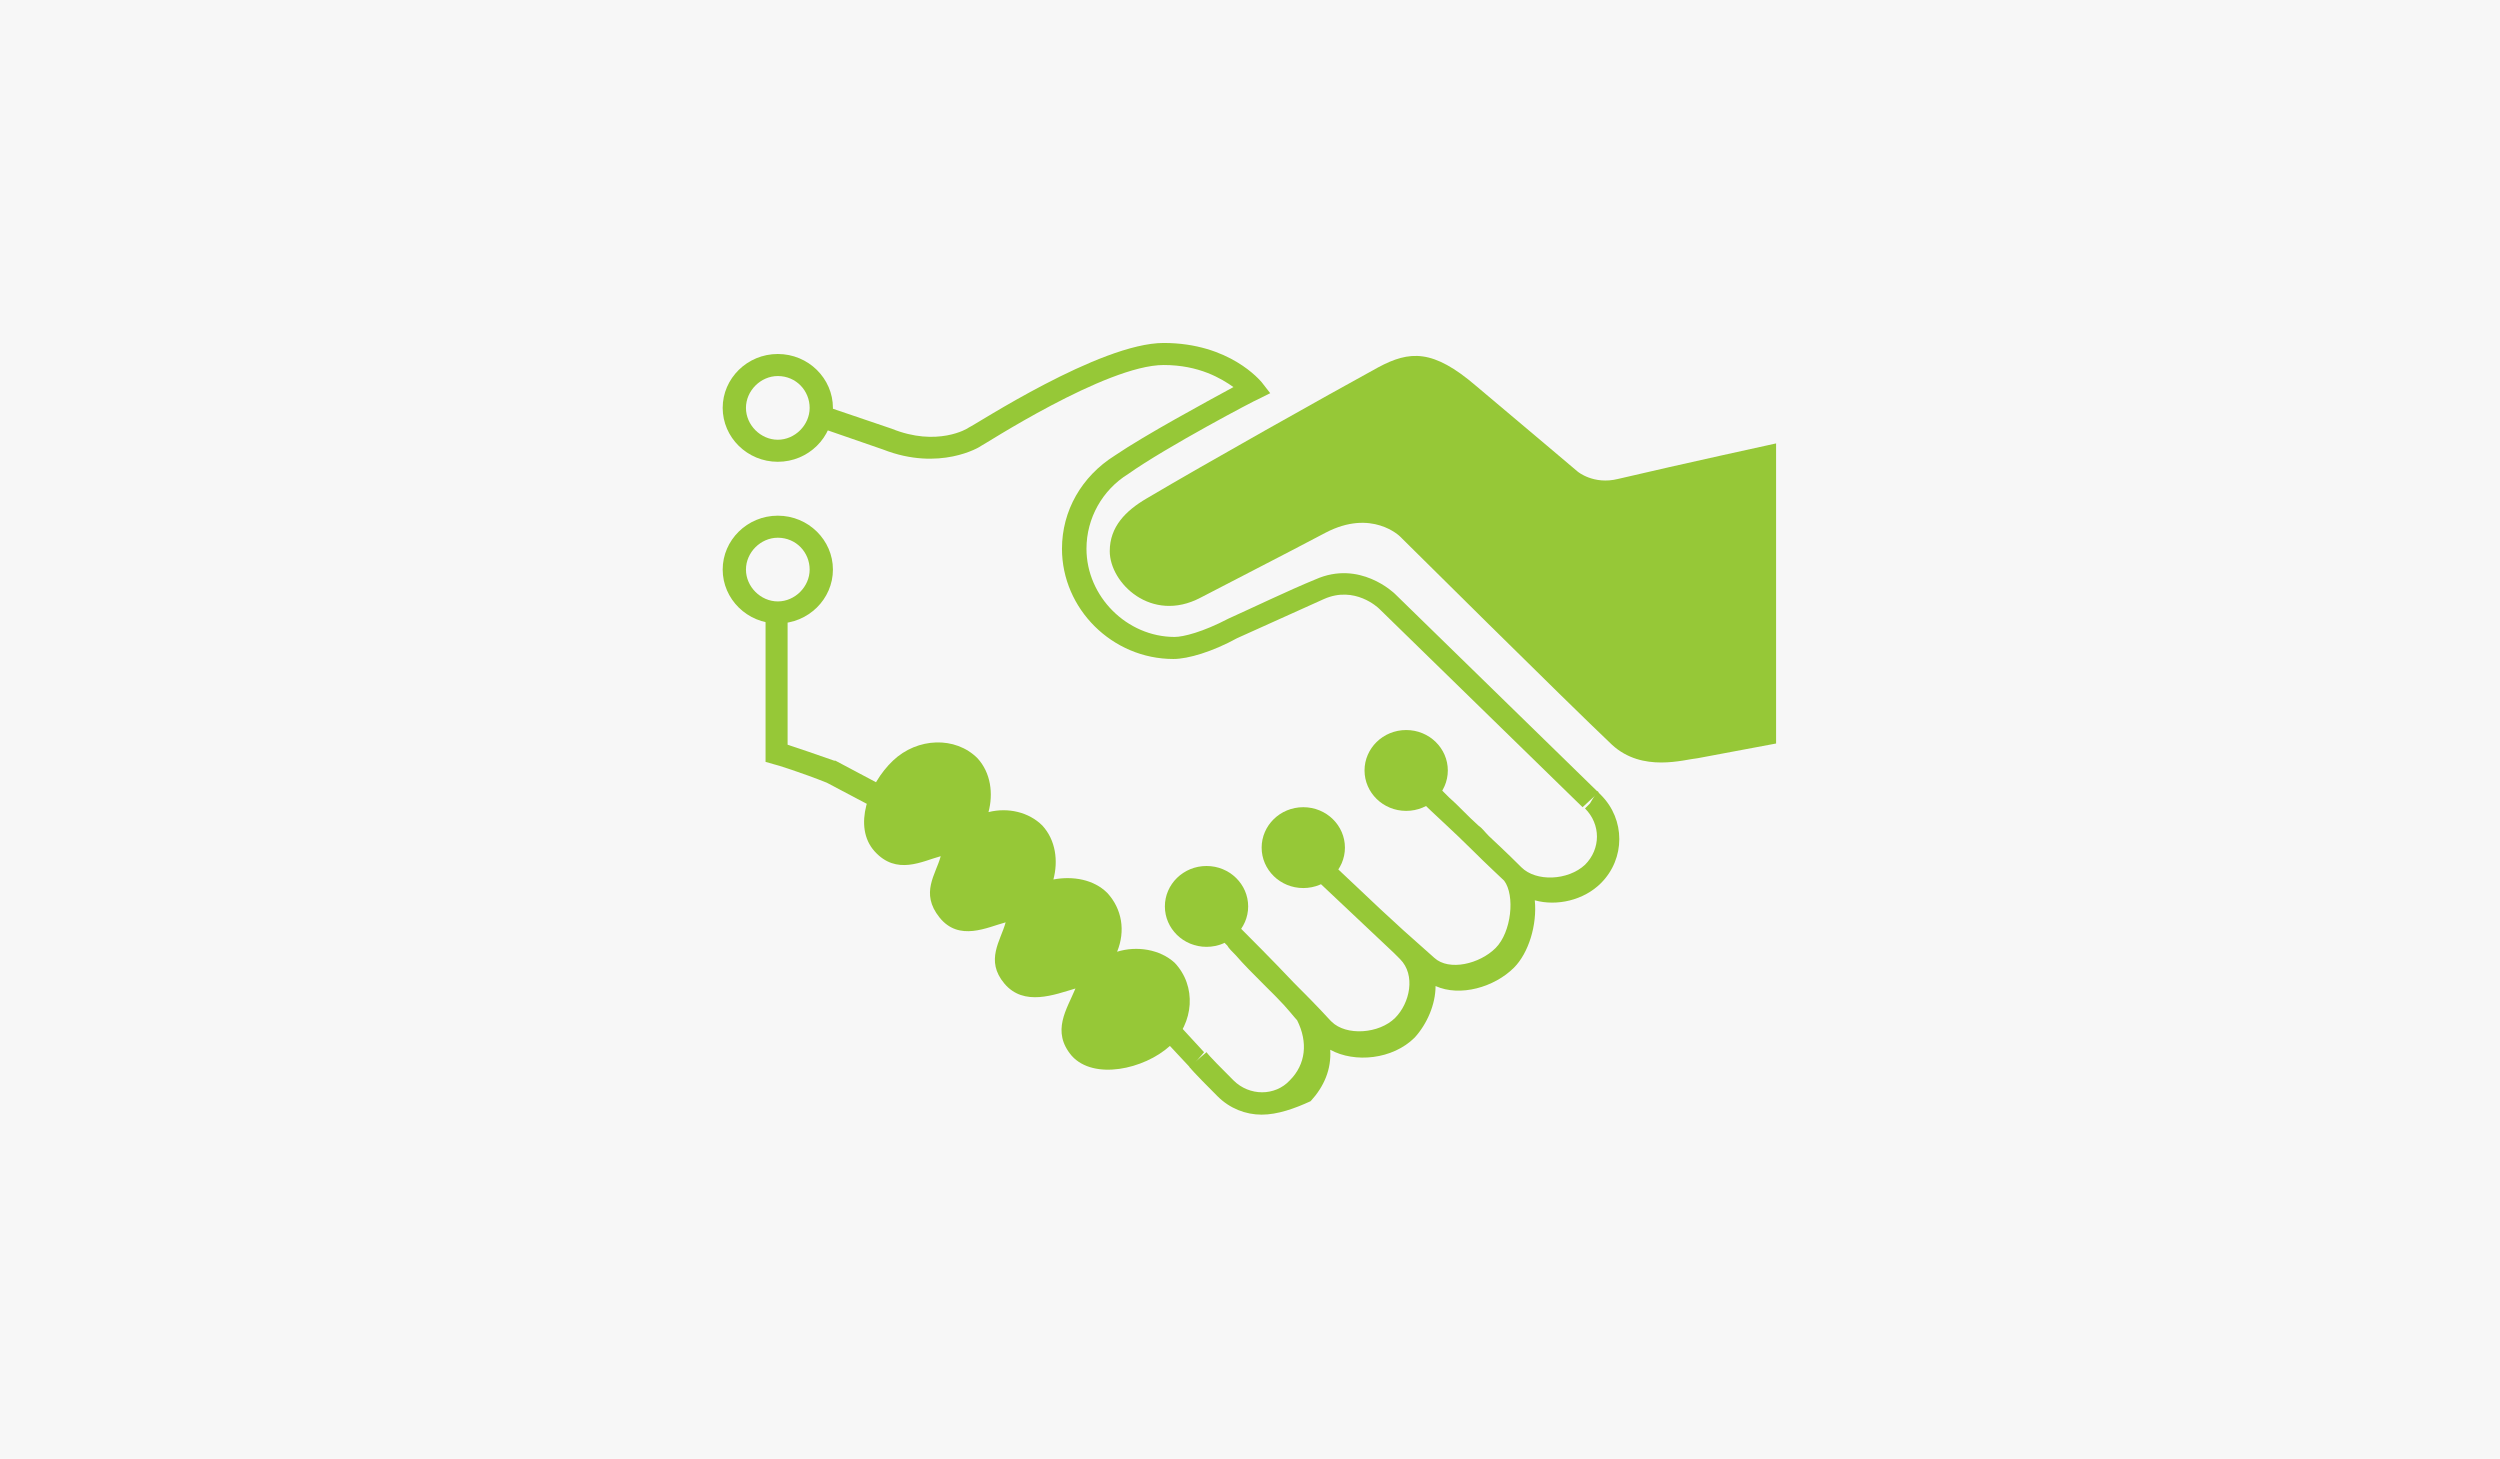
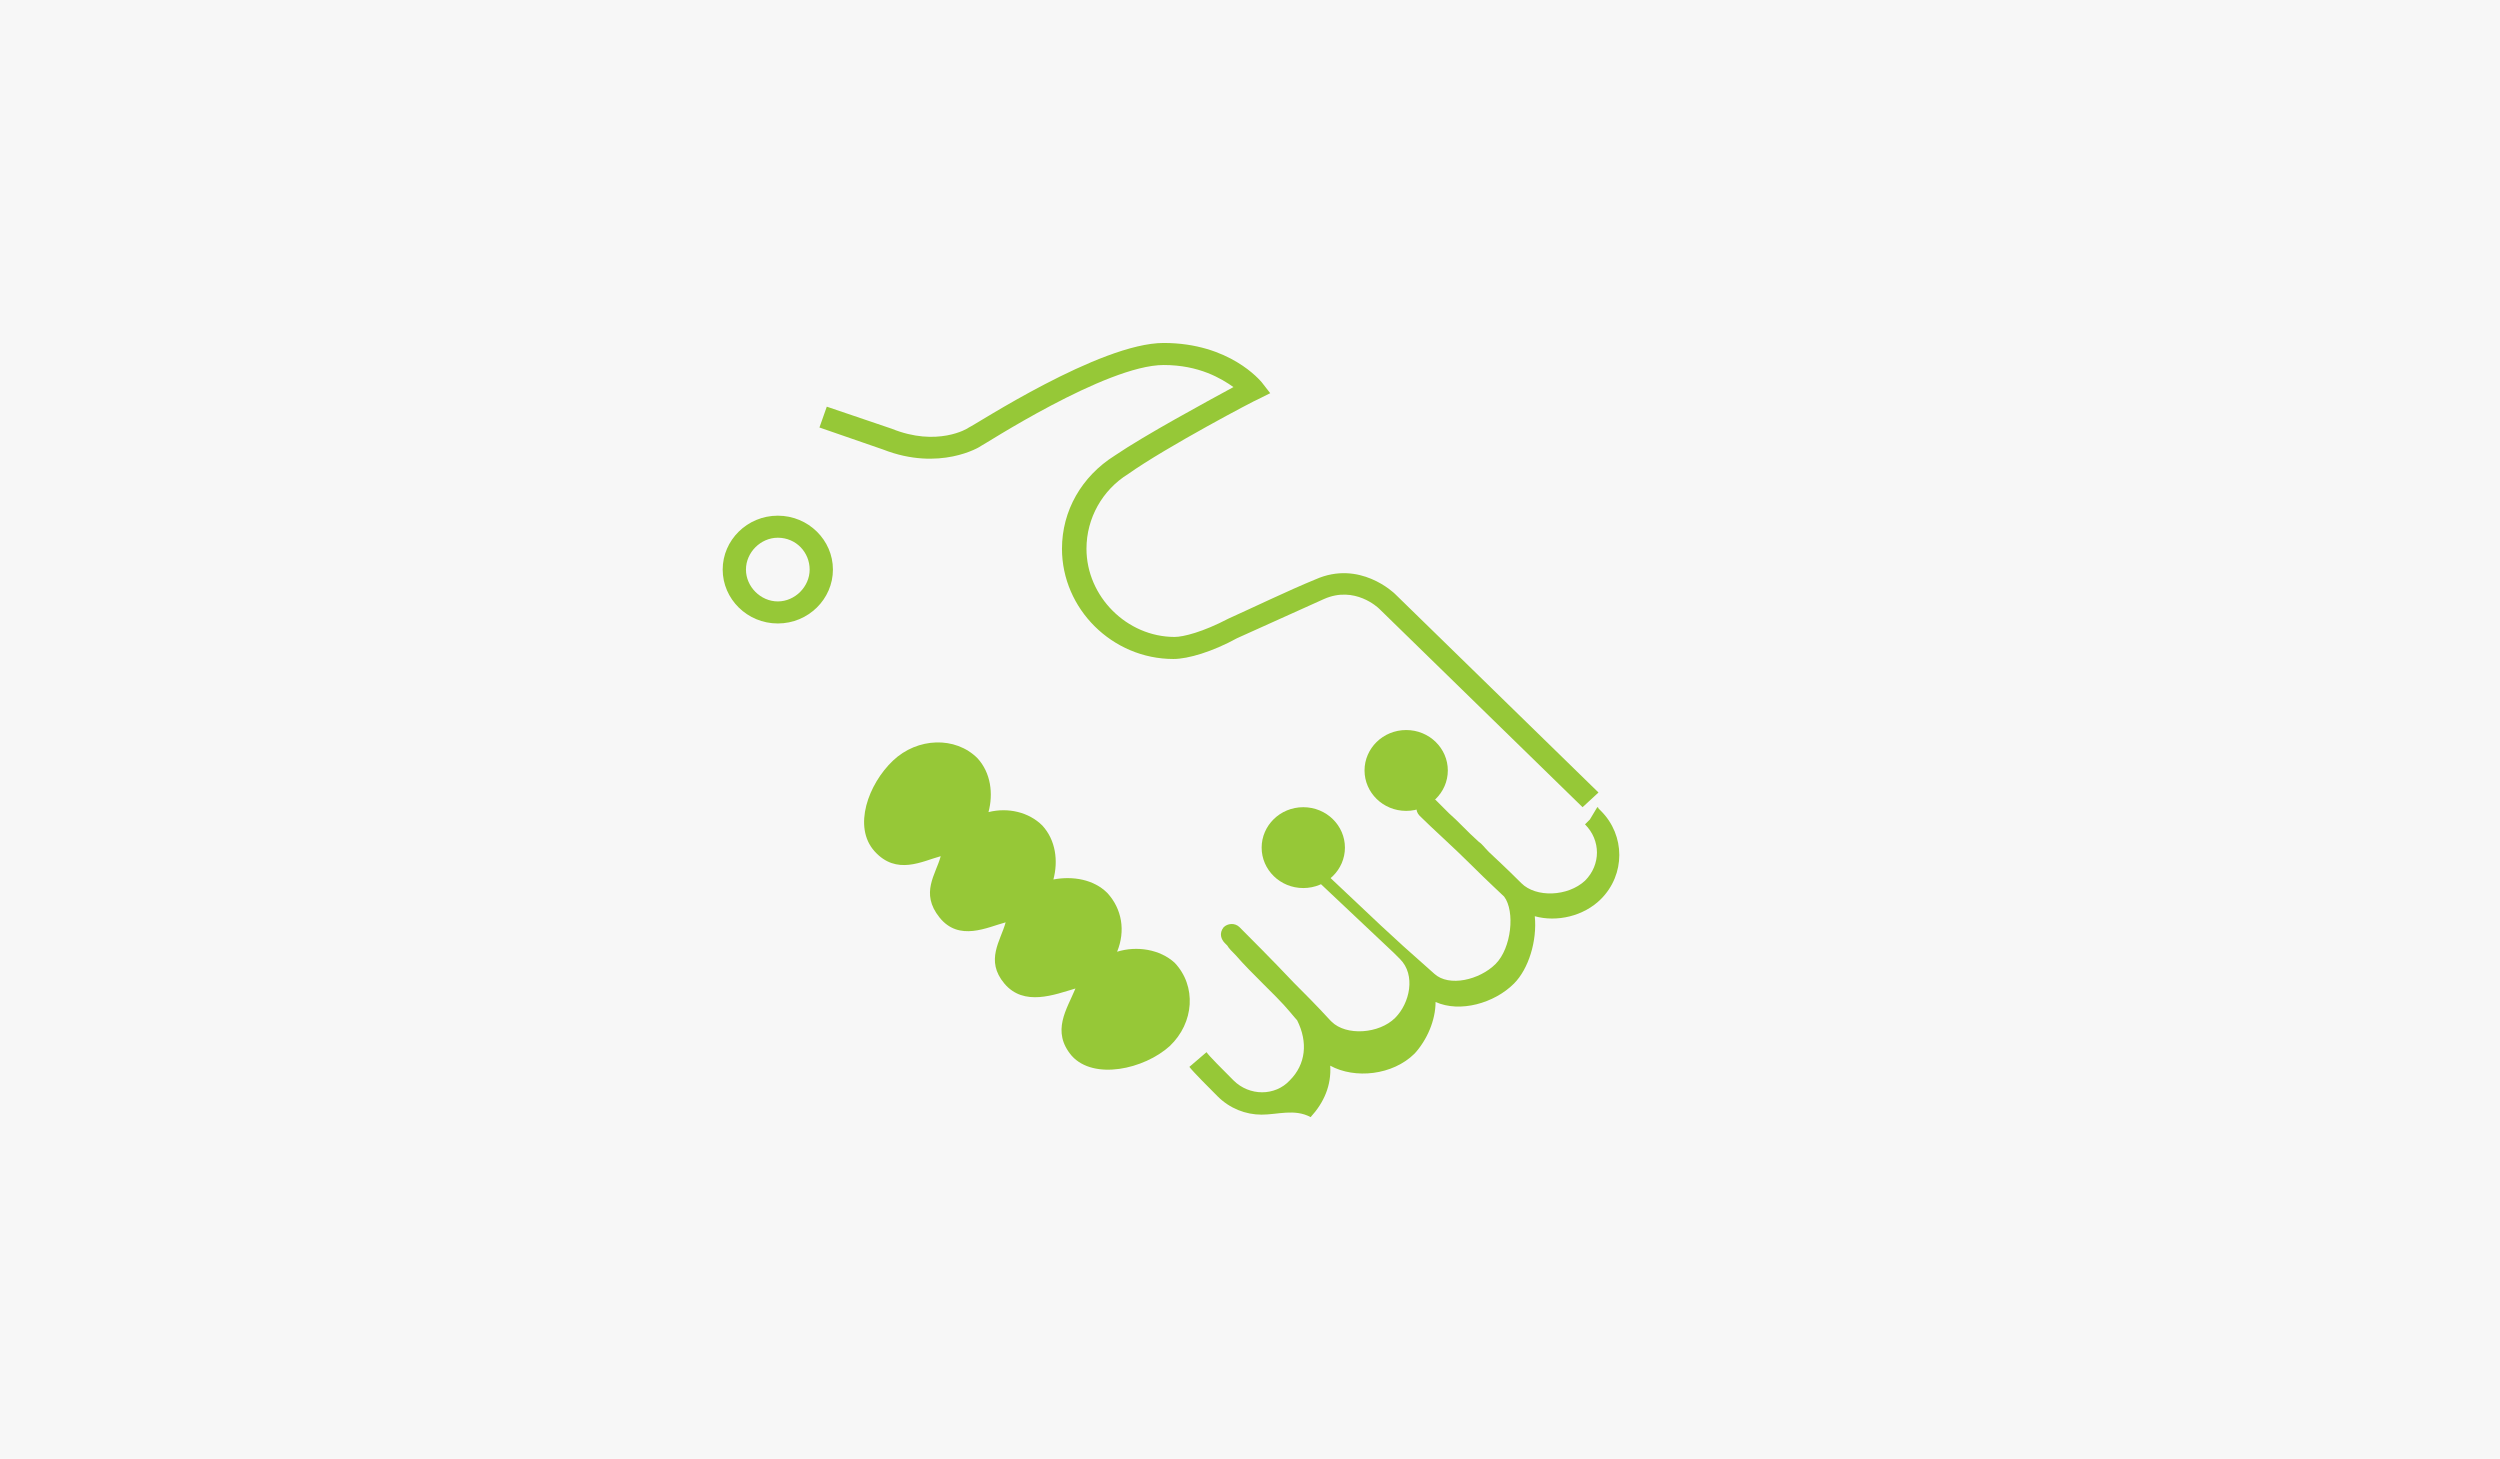
<svg xmlns="http://www.w3.org/2000/svg" version="1.1" id="Layer_1" x="0px" y="0px" viewBox="0 0 204.1 119.1" style="enable-background:new 0 0 204.1 119.1;" xml:space="preserve">
  <style type="text/css">
	.st0{fill:#F7F7F7;}
	.st1{fill:#96C837;}
</style>
  <rect class="st0" width="204.1" height="119.1" />
  <g>
    <path class="st1" d="M129.2,65.9l-16.6-16.2c-0.1-0.1-2-1.9-4.5-0.8c-2.2,1-5.1,2.3-7.1,3.2c-2,1.1-4,1.7-5.2,1.7c0,0,0,0,0,0   c-5,0-9.1-4.1-9.1-9c0-3.1,1.6-5.9,4.3-7.6c2.5-1.7,7.5-4.4,9.7-5.6c-1-0.7-2.8-1.8-5.7-1.8c-4.7,0-14.8,6.6-14.9,6.6   c-0.1,0.1-3.4,2.1-8,0.3l-5.2-1.8l0.6-1.7l5.3,1.8c3.7,1.5,6.2,0,6.3-0.1C79.6,34.7,89.8,28,95,28c5.4,0,7.9,3.1,8,3.2l0.7,0.9   l-1,0.5c-0.1,0-7.5,3.9-10.6,6.1l0,0c-2.1,1.3-3.4,3.6-3.4,6.1c0,3.9,3.3,7.2,7.2,7.2c0,0,0,0,0,0c0.7,0,2.3-0.4,4.4-1.5l0,0   c2-0.9,4.9-2.3,7.1-3.2c3.6-1.6,6.4,1.1,6.5,1.2l16.6,16.2L129.2,65.9z" />
-     <path class="st1" d="M145,36.2v24.5c0,0-5.3,1-6.4,1.2c-1.1,0.1-4.5,1.2-7-1.1c-3.8-3.6-17.3-17-17.3-17s-2.3-2.3-6.1-0.3   c-3.4,1.8-8.1,4.2-10.2,5.3c-4,2.1-7.4-1.2-7.4-3.8c0-2,1.3-3.3,3-4.3c4.9-2.9,14.7-8.4,18.9-10.7c2.6-1.4,4.5-1.5,8,1.5   c4.4,3.7,8.3,7,8.3,7s1.3,1.1,3.3,0.6C137.2,37.9,145,36.2,145,36.2L145,36.2z" />
    <path class="st1" d="M91.2,77.7c0.7-1.7,0.4-3.5-0.8-4.8c-1.1-1.1-2.8-1.4-4.4-1.1c0.4-1.5,0.2-3.2-0.9-4.4   c-1.1-1.1-2.8-1.5-4.4-1.1c0.4-1.5,0.2-3.2-0.9-4.4c-1.8-1.8-4.9-1.7-6.9,0.2c-2,1.9-3.3,5.4-1.5,7.4c1.8,2,3.9,0.8,5.4,0.4   c-0.4,1.5-1.7,3-0.1,5c1.6,2,3.9,0.8,5.4,0.4c-0.4,1.5-1.7,3.1-0.1,5c1.6,1.9,4.1,0.9,5.8,0.4c-0.7,1.7-2,3.5-0.3,5.5   c1.8,2,5.9,1.1,8-0.8c2-1.9,2.2-4.9,0.4-6.8C94.7,77.5,92.8,77.2,91.2,77.7L91.2,77.7z" />
-     <path class="st1" d="M103,91c-1.3,0-2.6-0.5-3.6-1.5c-0.6-0.6-2-2-2.3-2.4l1.4-1.2c0.2,0.3,1.3,1.4,2.2,2.3c1.3,1.3,3.4,1.3,4.6,0   c1.3-1.3,1.5-3.1,0.6-4.9c-0.2-0.2-0.8-1-1.7-1.9c-0.3-0.3-0.7-0.7-1-1c-0.9-0.9-1.7-1.7-2.3-2.4c-0.3-0.3-0.6-0.6-0.7-0.8   c-0.1-0.1-0.1-0.1-0.2-0.2c0,0,0,0,0,0c0,0,0,0,0,0c-0.3-0.3-0.5-0.8-0.1-1.3c0.3-0.3,0.9-0.4,1.3,0c0.6,0.6,2.8,2.8,4.4,4.5   c0.9,0.9,1.9,1.9,3,3.1l0.1,0.1c1.2,1.2,3.9,1,5.2-0.3c1.2-1.2,1.7-3.5,0.4-4.8c-0.1-0.1-0.4-0.4-0.5-0.5l-7-6.6c0,0,0,0-0.1-0.1   c0,0-0.1-0.1-0.1-0.1l-0.1-0.1l0,0c-0.3-0.3-0.5-0.8,0-1.3c0.3-0.3,0.9-0.4,1.3,0l0,0c0,0,0,0,0,0c0,0,0,0,0,0l0.1,0.1   c4.8,4.5,5,4.8,9.2,8.5c1.2,1.1,3.7,0.5,5-0.8c1.3-1.3,1.6-4.3,0.7-5.5c-0.2-0.2-1.4-1.3-2.6-2.5c-1.5-1.5-3.3-3.1-4.3-4.1   c-0.4-0.4-0.3-1,0-1.3c0.5-0.5,1-0.2,1.3,0l0,0c0,0,0.1,0.1,0.1,0.1c0.1,0.1,0.1,0.1,0.2,0.2l0.8,0.8c0.7,0.6,1.5,1.5,2.4,2.3   c0.3,0.2,0.5,0.5,0.8,0.8c0,0,0,0,0.1,0.1c1.5,1.4,2.2,2.1,2.5,2.4c0.1,0.1,0.1,0.1,0.1,0.1c1.2,1.2,3.8,1.1,5.2-0.2   c1.3-1.3,1.3-3.3,0-4.6l0.4-0.4l0.6-1c0,0,0.1,0,0.1,0.1l0.1,0.1l0.1,0.1c2,2,2,5.2,0,7.2c-1.4,1.4-3.6,1.9-5.4,1.4   c0.2,2-0.5,4.3-1.7,5.5c-1.6,1.6-4.4,2.4-6.4,1.5c0,1.5-0.7,3.1-1.7,4.2c-1.8,1.8-4.9,2.1-6.9,1c0.1,1.6-0.5,3-1.6,4.2   C105.7,90.5,104.3,91,103,91z" />
-     <path class="st1" d="M97.2,87.2L83.2,72.2l-15.7-8.3c-2-0.8-4.2-1.5-4.3-1.5l-0.7-0.2V49.4h1.8v11.4c0.9,0.3,2.4,0.8,3.8,1.3l0.1,0   l16,8.5l0.1,0.1l14,15.2L97.2,87.2z" />
+     <path class="st1" d="M103,91c-1.3,0-2.6-0.5-3.6-1.5c-0.6-0.6-2-2-2.3-2.4l1.4-1.2c0.2,0.3,1.3,1.4,2.2,2.3c1.3,1.3,3.4,1.3,4.6,0   c1.3-1.3,1.5-3.1,0.6-4.9c-0.2-0.2-0.8-1-1.7-1.9c-0.3-0.3-0.7-0.7-1-1c-0.9-0.9-1.7-1.7-2.3-2.4c-0.3-0.3-0.6-0.6-0.7-0.8   c-0.1-0.1-0.1-0.1-0.2-0.2c0,0,0,0,0,0c0,0,0,0,0,0c-0.3-0.3-0.5-0.8-0.1-1.3c0.3-0.3,0.9-0.4,1.3,0c0.6,0.6,2.8,2.8,4.4,4.5   c0.9,0.9,1.9,1.9,3,3.1l0.1,0.1c1.2,1.2,3.9,1,5.2-0.3c1.2-1.2,1.7-3.5,0.4-4.8c-0.1-0.1-0.4-0.4-0.5-0.5l-7-6.6c0,0,0,0-0.1-0.1   c0,0-0.1-0.1-0.1-0.1l-0.1-0.1l0,0c0.3-0.3,0.9-0.4,1.3,0l0,0c0,0,0,0,0,0c0,0,0,0,0,0l0.1,0.1   c4.8,4.5,5,4.8,9.2,8.5c1.2,1.1,3.7,0.5,5-0.8c1.3-1.3,1.6-4.3,0.7-5.5c-0.2-0.2-1.4-1.3-2.6-2.5c-1.5-1.5-3.3-3.1-4.3-4.1   c-0.4-0.4-0.3-1,0-1.3c0.5-0.5,1-0.2,1.3,0l0,0c0,0,0.1,0.1,0.1,0.1c0.1,0.1,0.1,0.1,0.2,0.2l0.8,0.8c0.7,0.6,1.5,1.5,2.4,2.3   c0.3,0.2,0.5,0.5,0.8,0.8c0,0,0,0,0.1,0.1c1.5,1.4,2.2,2.1,2.5,2.4c0.1,0.1,0.1,0.1,0.1,0.1c1.2,1.2,3.8,1.1,5.2-0.2   c1.3-1.3,1.3-3.3,0-4.6l0.4-0.4l0.6-1c0,0,0.1,0,0.1,0.1l0.1,0.1l0.1,0.1c2,2,2,5.2,0,7.2c-1.4,1.4-3.6,1.9-5.4,1.4   c0.2,2-0.5,4.3-1.7,5.5c-1.6,1.6-4.4,2.4-6.4,1.5c0,1.5-0.7,3.1-1.7,4.2c-1.8,1.8-4.9,2.1-6.9,1c0.1,1.6-0.5,3-1.6,4.2   C105.7,90.5,104.3,91,103,91z" />
    <path class="st1" d="M128.1,64.9" />
    <path class="st1" d="M118.2,62.9c0,1.8-1.5,3.3-3.4,3.3c-1.9,0-3.4-1.5-3.4-3.3s1.5-3.3,3.4-3.3C116.7,59.6,118.2,61.1,118.2,62.9z   " />
    <path class="st1" d="M109.8,69.2c0,1.8-1.5,3.3-3.4,3.3c-1.9,0-3.4-1.5-3.4-3.3c0-1.8,1.5-3.3,3.4-3.3   C108.3,65.9,109.8,67.4,109.8,69.2z" />
-     <path class="st1" d="M101.9,74c0,1.8-1.5,3.3-3.4,3.3c-1.9,0-3.4-1.5-3.4-3.3c0-1.8,1.5-3.3,3.4-3.3   C100.4,70.7,101.9,72.2,101.9,74z" />
    <path class="st1" d="M63.5,50.9c-2.5,0-4.5-2-4.5-4.4c0-2.4,2-4.4,4.5-4.4c2.5,0,4.5,2,4.5,4.4C68,48.9,66,50.9,63.5,50.9z    M63.5,43.9c-1.4,0-2.6,1.2-2.6,2.6c0,1.4,1.2,2.6,2.6,2.6c1.4,0,2.6-1.2,2.6-2.6C66.1,45.1,65,43.9,63.5,43.9z" />
-     <path class="st1" d="M63.5,37.7c-2.5,0-4.5-2-4.5-4.4c0-2.4,2-4.4,4.5-4.4c2.5,0,4.5,2,4.5,4.4C68,35.7,66,37.7,63.5,37.7z    M63.5,30.7c-1.4,0-2.6,1.2-2.6,2.6c0,1.4,1.2,2.6,2.6,2.6c1.4,0,2.6-1.2,2.6-2.6C66.1,31.9,65,30.7,63.5,30.7z" />
  </g>
</svg>